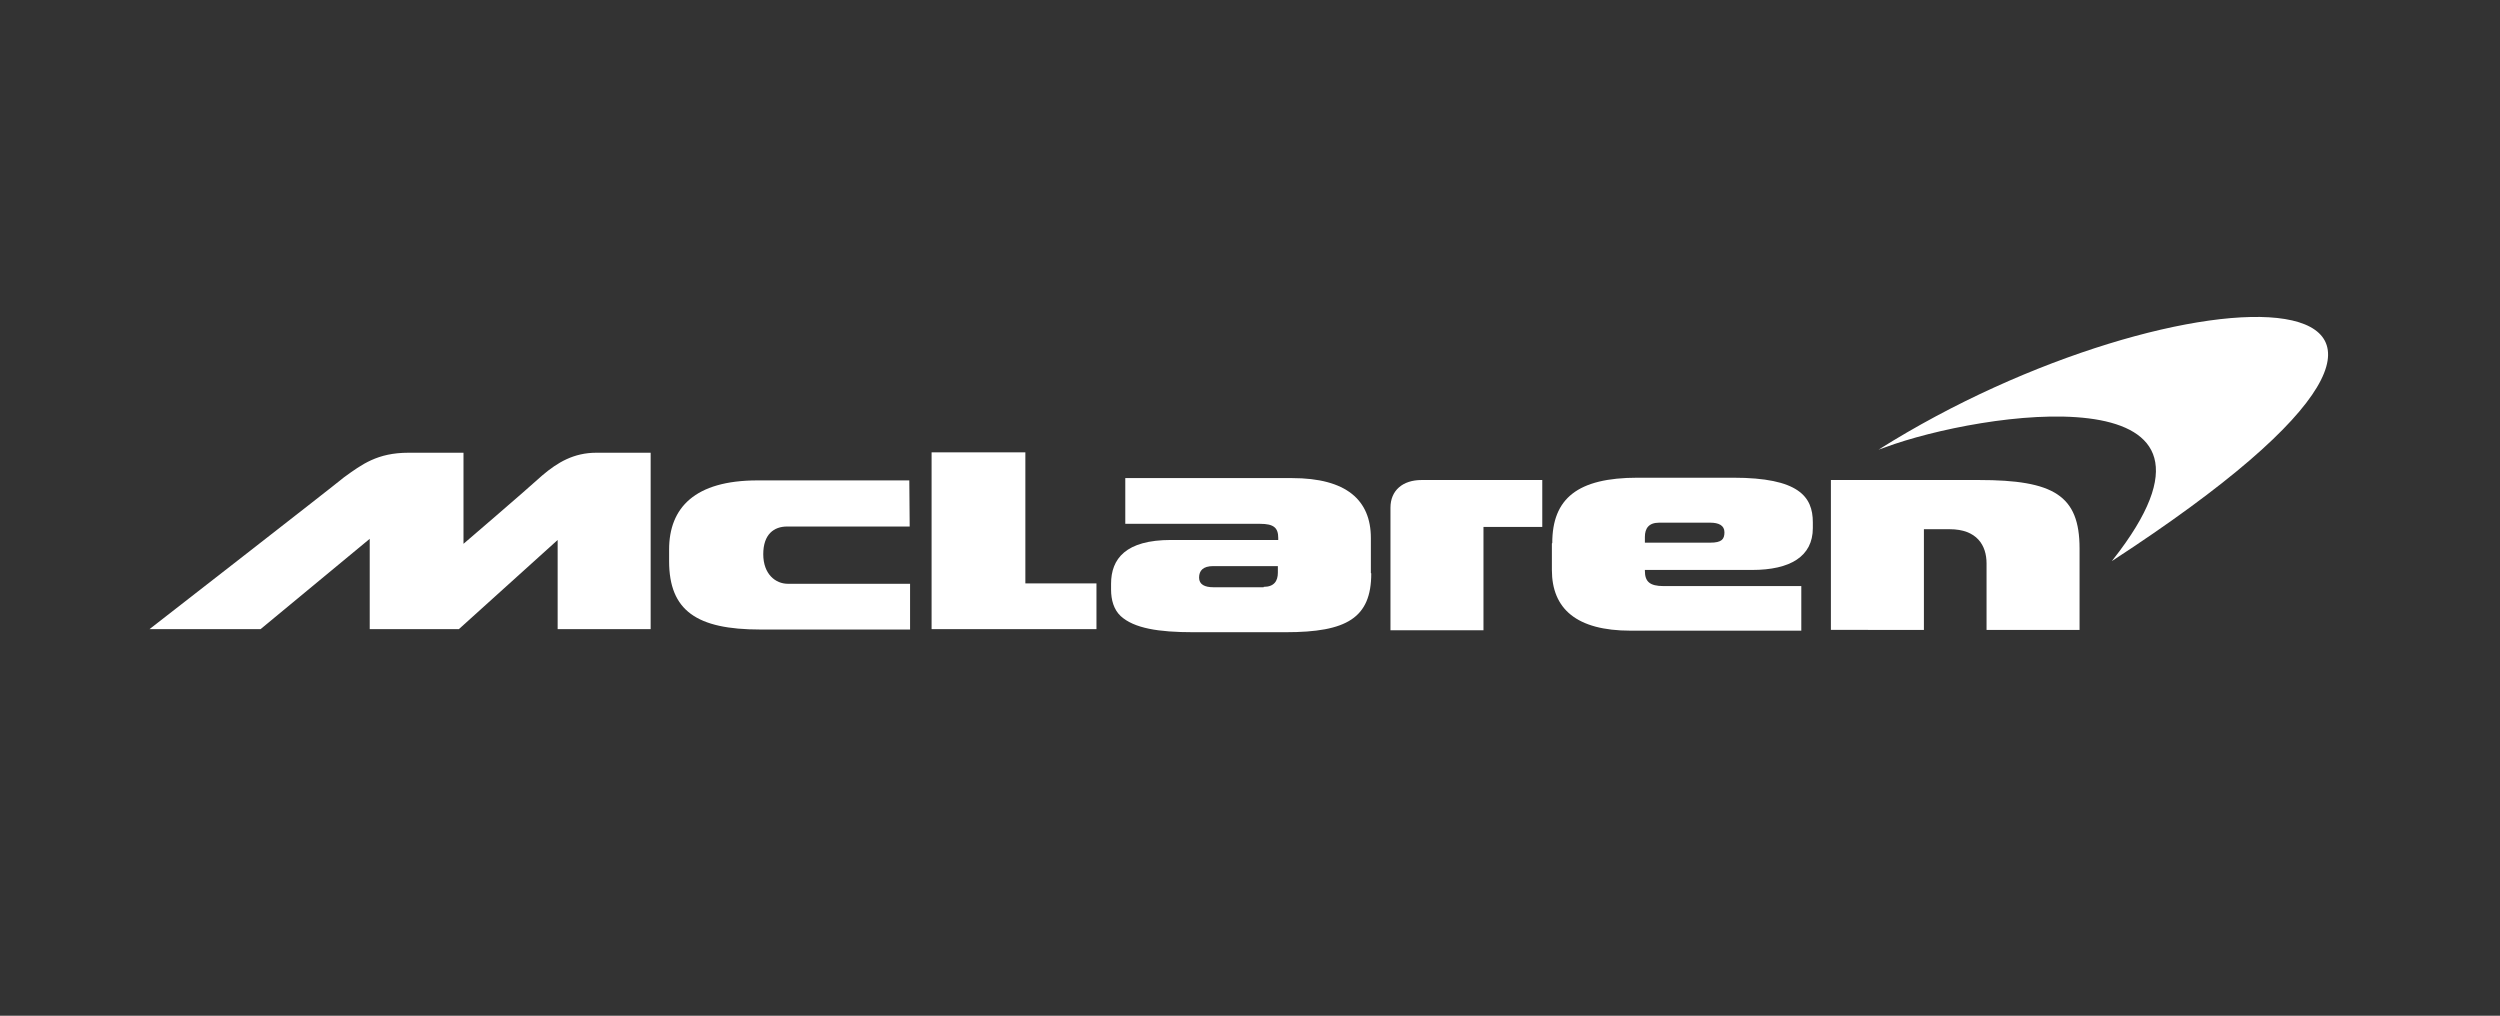
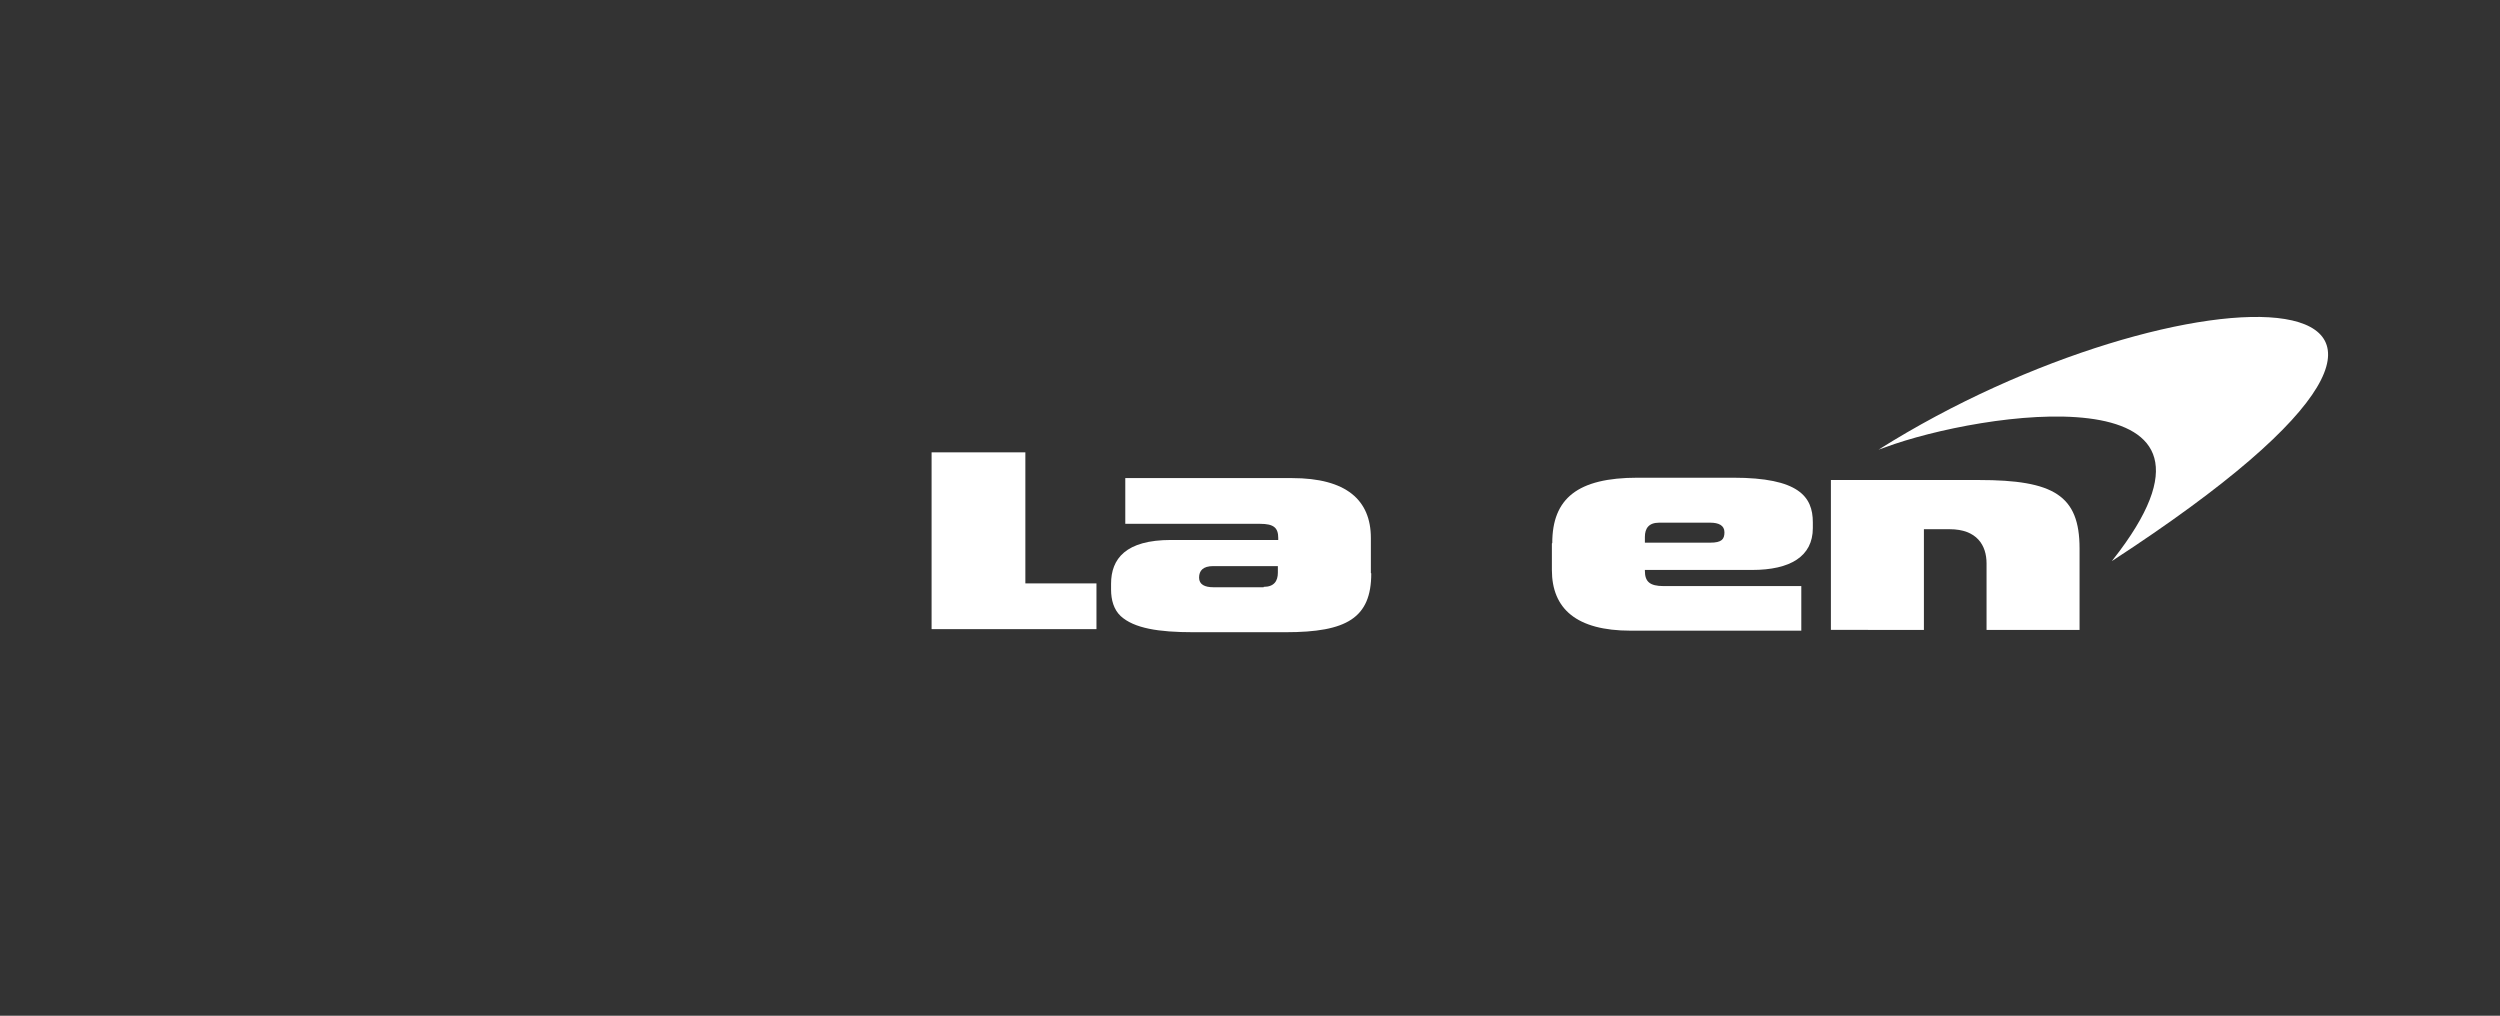
<svg xmlns="http://www.w3.org/2000/svg" version="1.1" id="Laag_1" x="0px" y="0px" viewBox="0 0 650.5 264.3" style="enable-background:new 0 0 650.5 264.3;" xml:space="preserve">
  <rect x="0" y="0" width="650.5" height="264.3" fill="#333333" stroke="none" />
  <style type="text/css">
	.st0{fill:#FFFFFF;}
</style>
  <g>
    <g id="Laag_1_00000007419423923050242850000014757145904394044861_">
      <g>
        <path class="st0" d="M488.8,117c0.5-0.2,1.1-0.4,1.7-0.6l0,0c25-9.3,95.9-19.8,61,27c-0.6,0.8-1.3,1.7-2,2.6     C672.4,66,567,67.7,488.8,117L488.8,117z" />
        <g>
          <path class="st0" d="M356.7,149.1V140c0-9.9-6.4-15.6-20.5-15.6h-43.4v11.9h35.1c3.5,0,4.7,1,4.7,3.7v0.5h-27.9      c-11.8,0-15.6,4.9-15.6,11.4v1.5c0,2.7,0.7,5.2,2.5,6.9c3.5,3.2,9.9,4.2,18.8,4.2h24.2c15.8,0,22.2-3.7,22.2-15.3 M328.8,152.8      h-13.1c-2.2,0-3.7-0.7-3.7-2.5s1-3,3.7-3h16.8v1.7c0,2.2-1,3.7-3.7,3.7" />
          <path class="st0" d="M403.8,141.4v6.9c0,10.1,6.4,15.8,20.5,15.8h44.4v-11.6h-35.8c-3.7,0-4.9-1.2-4.9-4v-0.2h27.9      c9.9,0,15.8-3.5,15.8-10.9v-1.5c0-6.7-3.7-11.6-20.7-11.6h-24.9c-15.6,0-22.2,5.4-22.2,17 M431.7,136H445c2.2,0,3.7,0.7,3.7,2.5      s-0.7,2.7-3.7,2.7h-17v-1.5C428,137.5,429,136,431.7,136" />
-           <path class="st0" d="M401.3,124.9h-31.4c-4.9,0-8.1,2.7-8.1,7.2V164H386v-26.9h15.3V125" />
          <polygon class="st0" points="266.8,117.7 242.4,117.7 242.4,163.7 285.3,163.7 285.3,151.8 266.8,151.8     " />
-           <path class="st0" d="M236.7,137h-31.9c-3.4,0-6.2,2-6.2,7.2s3.2,7.7,6.4,7.7h31.8v11.9h-39c-16.5,0-23.7-4.9-23.7-17.8v-3      c0-10.9,6.7-18,23-18h39.5L236.7,137" />
-           <path class="st0" d="M119.4,163.7l25.7-23.2v23.2h24.2v-45.9h-14.1c-5.9,0-10.1,2.5-14.1,5.9c-4.4,4-20.5,17.8-20.5,17.8v-23.7      h-14.3c-8.1,0-12.1,3-16.8,6.4c-3,2.5-50.6,39.5-50.6,39.5h28.9l28.4-23.5v23.5L119.4,163.7" />
          <path class="st0" d="M476.4,163.9v-39h38.5c19.5,0,26.2,4,26.2,17.8v21.2h-24.2v-17.3c0-4.7-2.5-8.9-9.6-8.9h-6.7v26.2H476.4" />
        </g>
      </g>
    </g>
  </g>
</svg>